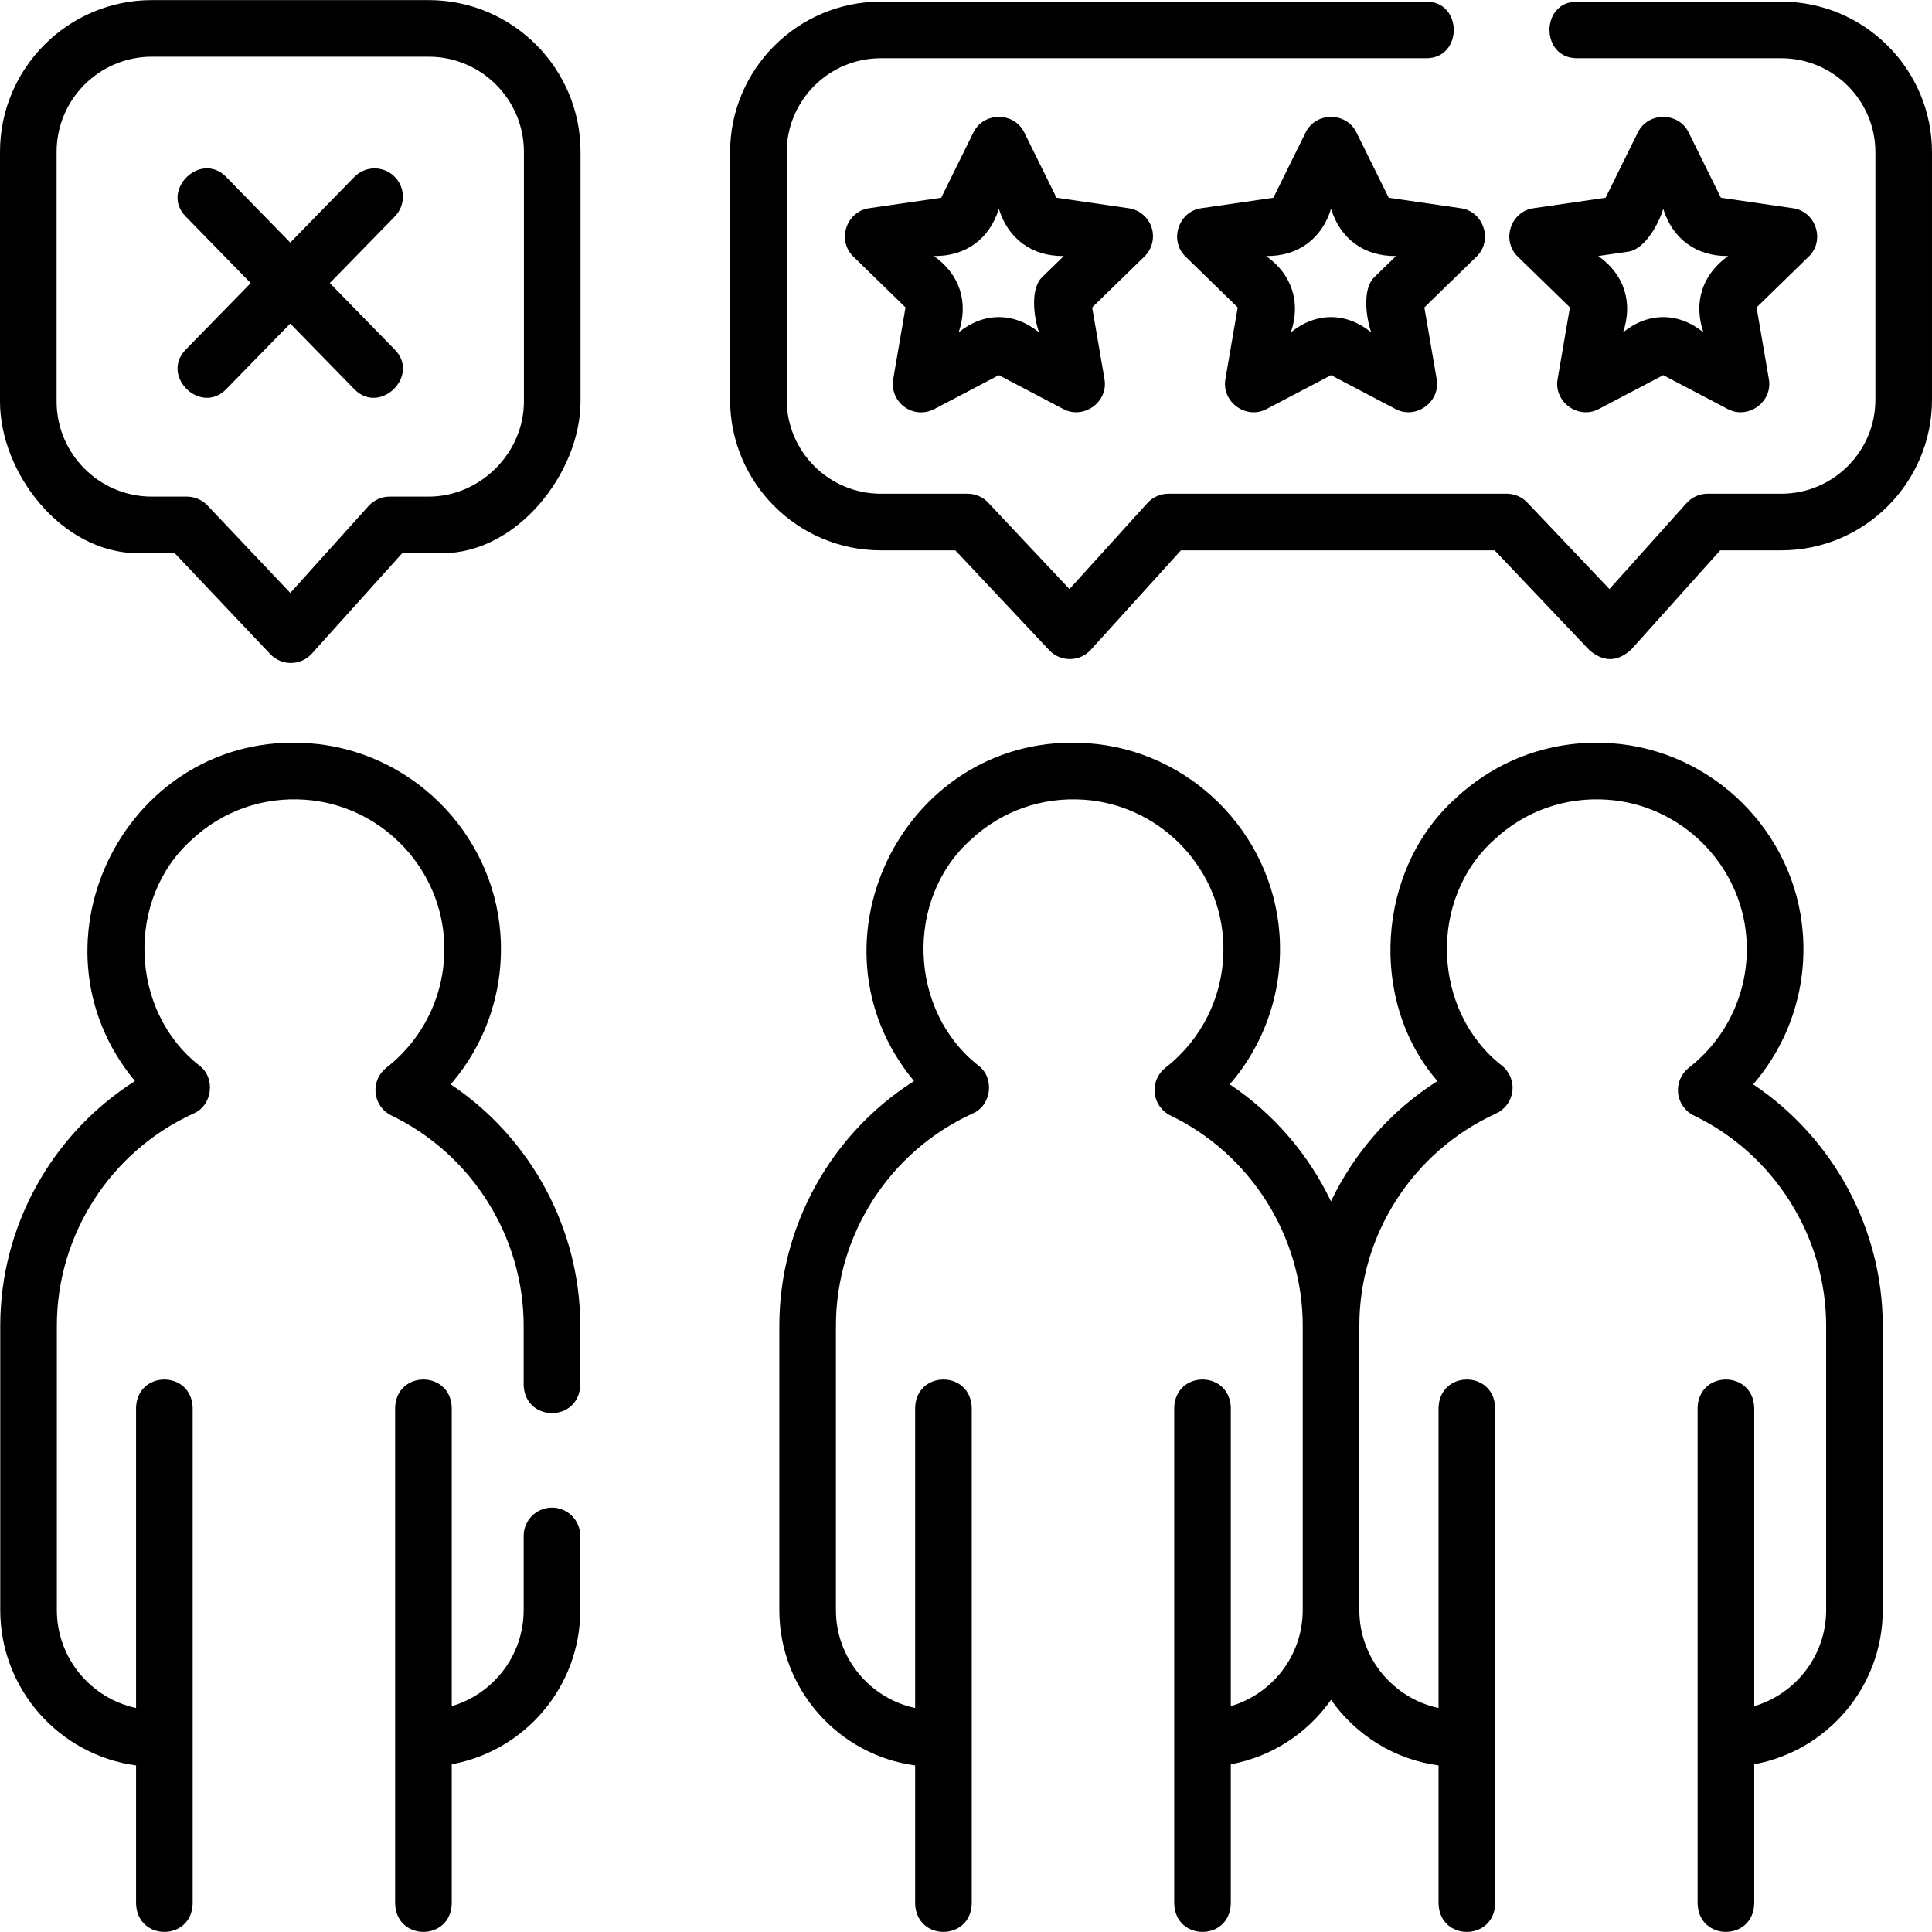
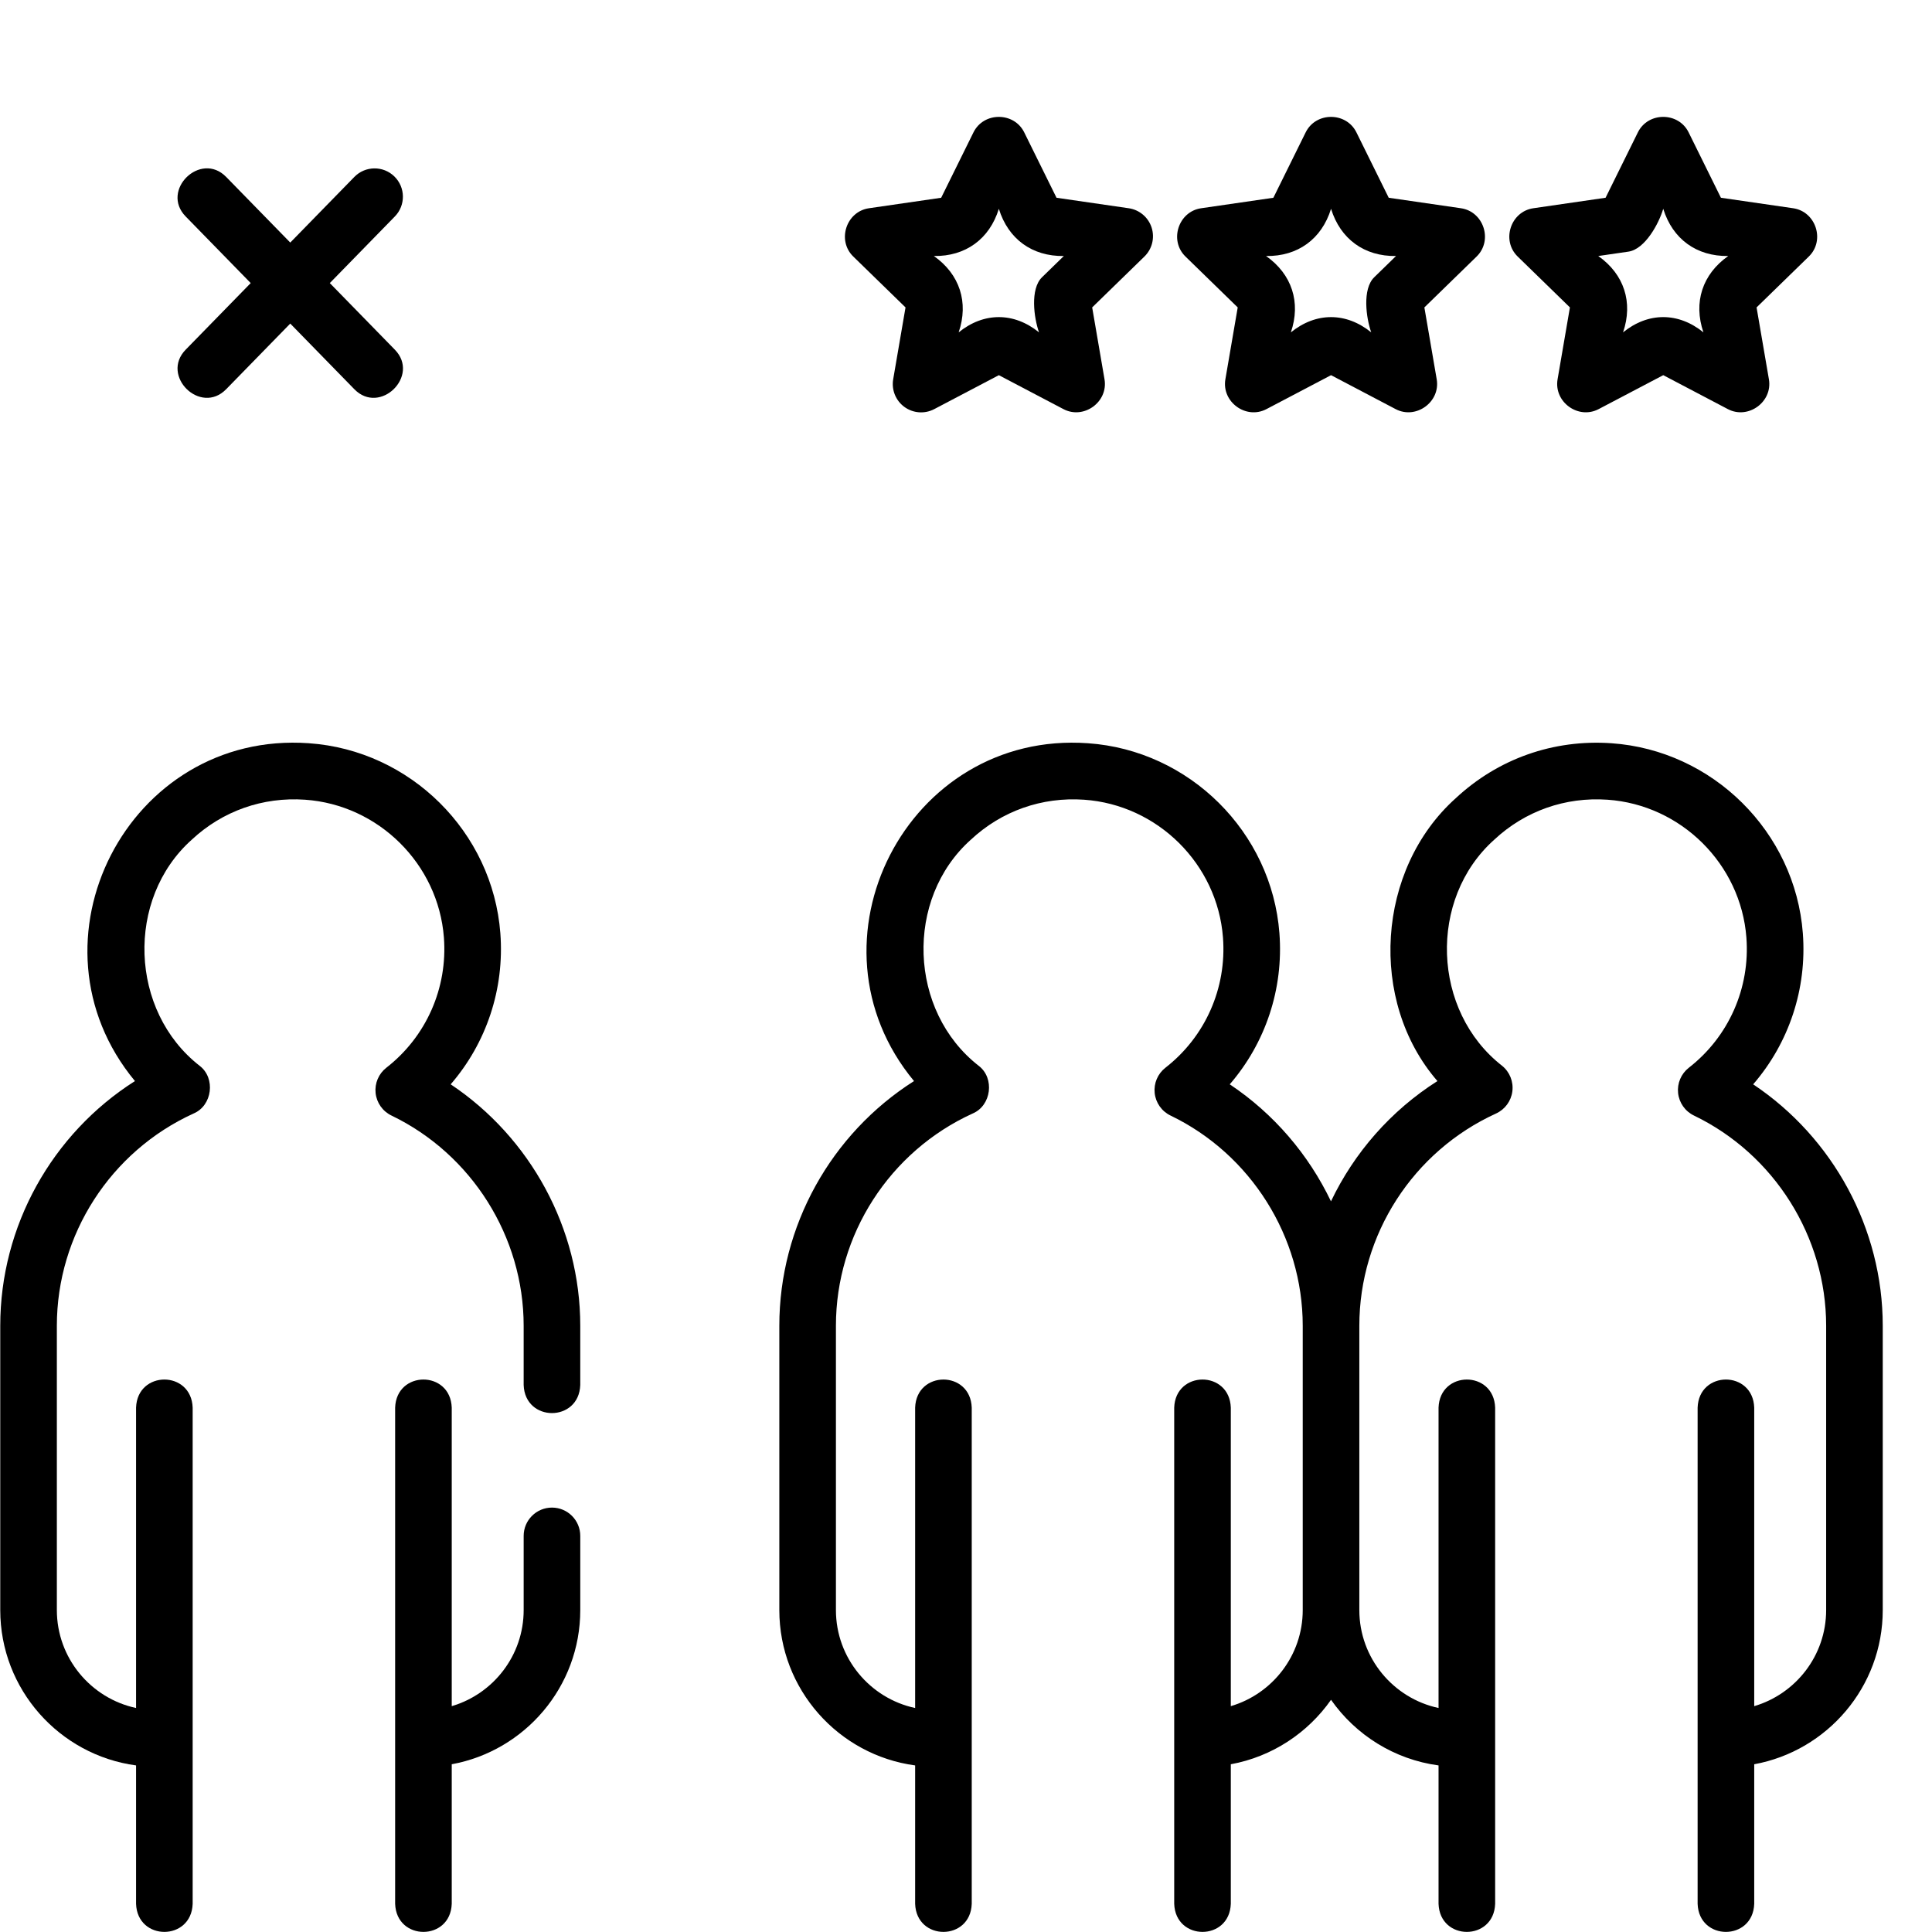
<svg xmlns="http://www.w3.org/2000/svg" id="Layer_1" enable-background="new 0 0 512 512" height="512" viewBox="0 0 512 512" width="512">
  <g>
    <path d="m464.609 287.357c9.463-10.942 14.288-25.284 13.162-40.049-2.048-26.837-23.858-48.479-50.731-50.343-15.387-1.07-30.049 4.114-41.276 14.59-20.965 18.814-23.203 53.729-4.83 74.936-12.319 7.827-22.044 18.952-28.212 31.875-5.947-12.44-15.18-23.241-26.823-31.009 9.463-10.942 14.288-25.284 13.162-40.049-2.048-26.836-23.857-48.479-50.731-50.343-47.939-3.428-76.633 52.672-46.105 89.526-21.972 13.96-35.694 38.408-35.694 64.846v75.351c0 21.016 15.699 38.436 35.992 41.164v36.675c.344 9.931 14.659 9.923 15 0v-131.49c-.344-9.931-14.659-9.923-15 0v79.6c-11.981-2.564-20.992-13.224-20.992-25.948v-75.351c0-24.136 14.219-46.213 36.224-56.244 4.977-2.09 5.907-9.373 1.616-12.647-18.591-14.488-19.664-44.21-2.083-59.924 8.153-7.607 18.807-11.366 30.005-10.593 19.5 1.352 35.326 17.053 36.811 36.521 1.021 13.378-4.679 26.277-15.249 34.504-2.048 1.594-3.126 4.133-2.851 6.714s1.865 4.835 4.203 5.961c21.282 10.251 35.033 32.118 35.033 55.708v75.351c0 12.03-8.055 22.216-19.061 25.458v-79.11c-.344-9.931-14.659-9.923-15 0v131.491c.344 9.931 14.659 9.923 15 0v-36.981c10.946-2.001 20.407-8.303 26.561-17.082 6.513 9.291 16.731 15.807 28.492 17.388v36.675c.344 9.931 14.659 9.923 15 0v-131.491c-.344-9.931-14.659-9.923-15 0v79.6c-11.981-2.564-20.992-13.224-20.992-25.948v-75.351c0-24.136 14.218-46.213 36.223-56.244 2.362-1.077 4-3.298 4.329-5.874.329-2.575-.697-5.137-2.712-6.773-18.591-14.489-19.664-44.21-2.083-59.924 8.153-7.607 18.803-11.369 30.006-10.593 19.5 1.352 35.326 17.053 36.811 36.521 1.021 13.378-4.679 26.277-15.249 34.504-2.048 1.594-3.126 4.133-2.851 6.714s1.865 4.835 4.203 5.961c21.282 10.251 35.033 32.118 35.033 55.708v75.351c0 12.03-8.055 22.216-19.061 25.458v-79.11c-.344-9.931-14.659-9.923-15 0v131.491c.344 9.931 14.659 9.923 15 0v-36.981c19.35-3.538 34.061-20.513 34.061-40.857v-75.351c.001-25.765-13.196-49.874-34.341-63.982z" />
-     <path d="m472.049.43h-54.148c-9.697 0-9.697 15 0 15h54.148c13.758 0 24.951 11.182 24.951 24.926v65.559c0 13.745-11.193 24.926-24.951 24.926h-19.519c-2.13 0-4.161.906-5.583 2.492l-20.427 22.773-21.773-22.93c-1.416-1.491-3.382-2.335-5.438-2.335h-89.671c-2.117 0-4.136.895-5.558 2.464l-20.663 22.802-21.538-22.904c-1.417-1.507-3.395-2.362-5.464-2.362h-22.982c-13.758 0-24.951-11.182-24.951-24.926v-65.559c0-13.745 11.193-24.926 24.951-24.926h144.557c9.697 0 9.697-15 0-15h-144.558c-22.029 0-39.951 17.911-39.951 39.926v65.559c0 22.016 17.922 39.926 39.951 39.926h19.74l24.883 26.46c2.996 3.185 8.078 3.147 11.021-.102l23.886-26.359h83.126l25.151 26.487c3.72 3.165 7.393 3.113 11.021-.157l23.618-26.331h16.171c22.029 0 39.951-17.911 39.951-39.926v-65.557c0-22.015-17.922-39.926-39.951-39.926z" />
    <path d="m305.185 60.293c-.882-2.716-3.23-4.695-6.056-5.106l-19.141-2.779-8.559-17.33c-2.702-5.469-10.747-5.469-13.449 0l-8.559 17.33-19.14 2.779c-6.04.878-8.529 8.536-4.155 12.795l13.847 13.487-3.269 19.043c-.483 2.813.673 5.657 2.982 7.335 2.309 1.677 5.37 1.901 7.897.573l17.122-8.995 17.122 8.995c5.375 2.824 11.913-1.892 10.88-7.908l-3.269-19.043 13.847-13.487c2.046-1.993 2.782-4.974 1.9-7.689zm-29.039 13.184c-3.205 3.121-2.14 10.806-.793 14.599-6.667-5.385-14.628-5.385-21.295 0 2.708-7.936.283-15.402-6.573-20.229 8.39.123 14.742-4.494 17.221-12.51 2.479 8.016 8.831 12.633 17.221 12.51z" />
    <path d="m359.465 35.078c-2.702-5.469-10.747-5.469-13.449 0l-8.559 17.33-19.141 2.779c-6.04.878-8.529 8.536-4.155 12.795l13.847 13.487-3.269 19.043c-1.032 6.013 5.479 10.746 10.88 7.908l17.122-8.995 17.122 8.995c5.375 2.824 11.913-1.892 10.88-7.908l-3.269-19.043 13.847-13.487c4.374-4.259 1.884-11.917-4.155-12.795l-19.141-2.779zm4.716 38.399c-3.205 3.121-2.14 10.806-.793 14.599-6.667-5.385-14.628-5.385-21.295 0 2.708-7.936.283-15.402-6.573-20.229 8.39.123 14.742-4.494 17.221-12.51 2.479 8.016 8.831 12.633 17.221 12.51z" />
    <path d="m402.197 67.981 13.847 13.487-3.269 19.043c-1.032 6.013 5.479 10.746 10.88 7.908l17.122-8.995 17.122 8.995c5.375 2.824 11.913-1.892 10.88-7.908l-3.269-19.043 13.847-13.487c4.374-4.259 1.884-11.917-4.155-12.795l-19.14-2.779-8.559-17.33c-2.702-5.469-10.747-5.469-13.449 0l-8.559 17.33-19.141 2.779c-6.042.878-8.531 8.537-4.157 12.795zm29.352-1.295c4.428-.644 8.085-7.49 9.227-11.35 2.479 8.016 8.831 12.633 17.221 12.51-6.856 4.828-9.282 12.294-6.573 20.229-6.667-5.385-14.628-5.385-21.295 0 2.708-7.936.283-15.402-6.573-20.229z" />
    <path d="m119.436 287.357c9.463-10.942 14.288-25.284 13.162-40.049-2.048-26.836-23.857-48.479-50.731-50.343-47.939-3.428-76.633 52.672-46.105 89.526-21.972 13.961-35.695 38.409-35.695 64.847v75.351c0 21.016 15.699 38.436 35.992 41.164v36.675c.344 9.931 14.659 9.923 15 0v-131.491c-.344-9.931-14.659-9.923-15 0v79.6c-11.981-2.564-20.992-13.224-20.992-25.948v-75.351c0-24.136 14.219-46.213 36.224-56.244 4.977-2.09 5.907-9.373 1.616-12.647-18.591-14.488-19.664-44.21-2.083-59.924 8.153-7.607 18.808-11.366 30.005-10.593 19.5 1.352 35.326 17.053 36.811 36.521 1.021 13.378-4.679 26.277-15.249 34.504-2.048 1.594-3.126 4.133-2.851 6.714s1.865 4.835 4.203 5.961c21.282 10.251 35.033 32.118 35.033 55.708v15.699c.344 9.931 14.659 9.923 15 0v-15.699c.001-25.764-13.196-49.873-34.34-63.981z" />
    <path d="m146.277 399.527c-4.142 0-7.5 3.358-7.5 7.5v19.662c0 12.03-8.055 22.216-19.061 25.458v-79.11c-.344-9.931-14.659-9.923-15 0v131.491c.344 9.931 14.659 9.923 15 0v-36.981c19.35-3.538 34.061-20.513 34.061-40.857v-19.662c0-4.143-3.358-7.501-7.5-7.501z" />
-     <path d="m113.602.027h-73.36c-22.189 0-40.242 18.042-40.242 40.218v66.147c0 18.937 16.299 40.218 36.661 40.218h9.654l25.313 26.738c3.006 3.174 8.087 3.121 11.021-.14l23.934-26.598h10.599c20.075 0 36.661-21.57 36.661-40.218v-66.147c.001-22.176-18.051-40.218-40.241-40.218zm25.242 106.365c0 13.669-11.559 25.218-25.242 25.218h-10.359c-2.126 0-4.153.903-5.575 2.483l-20.733 23.041-21.946-23.181c-1.417-1.496-3.386-2.344-5.446-2.344h-9.301c-13.918.001-25.242-11.312-25.242-25.217v-66.147c0-13.905 11.324-25.218 25.242-25.218h73.36c13.918 0 25.242 11.313 25.242 25.218z" />
    <path d="m104.513 46.761c-2.964-2.894-7.712-2.838-10.606.126l-16.985 17.395-16.985-17.395c-6.776-6.938-17.507 3.542-10.732 10.479l17.235 17.651-17.236 17.651c-6.763 6.926 3.939 17.435 10.732 10.479l16.985-17.395 16.985 17.395c6.793 6.956 17.496-3.553 10.732-10.479l-17.234-17.651 17.235-17.651c2.894-2.963 2.838-7.711-.126-10.605z" />
  </g>
</svg>